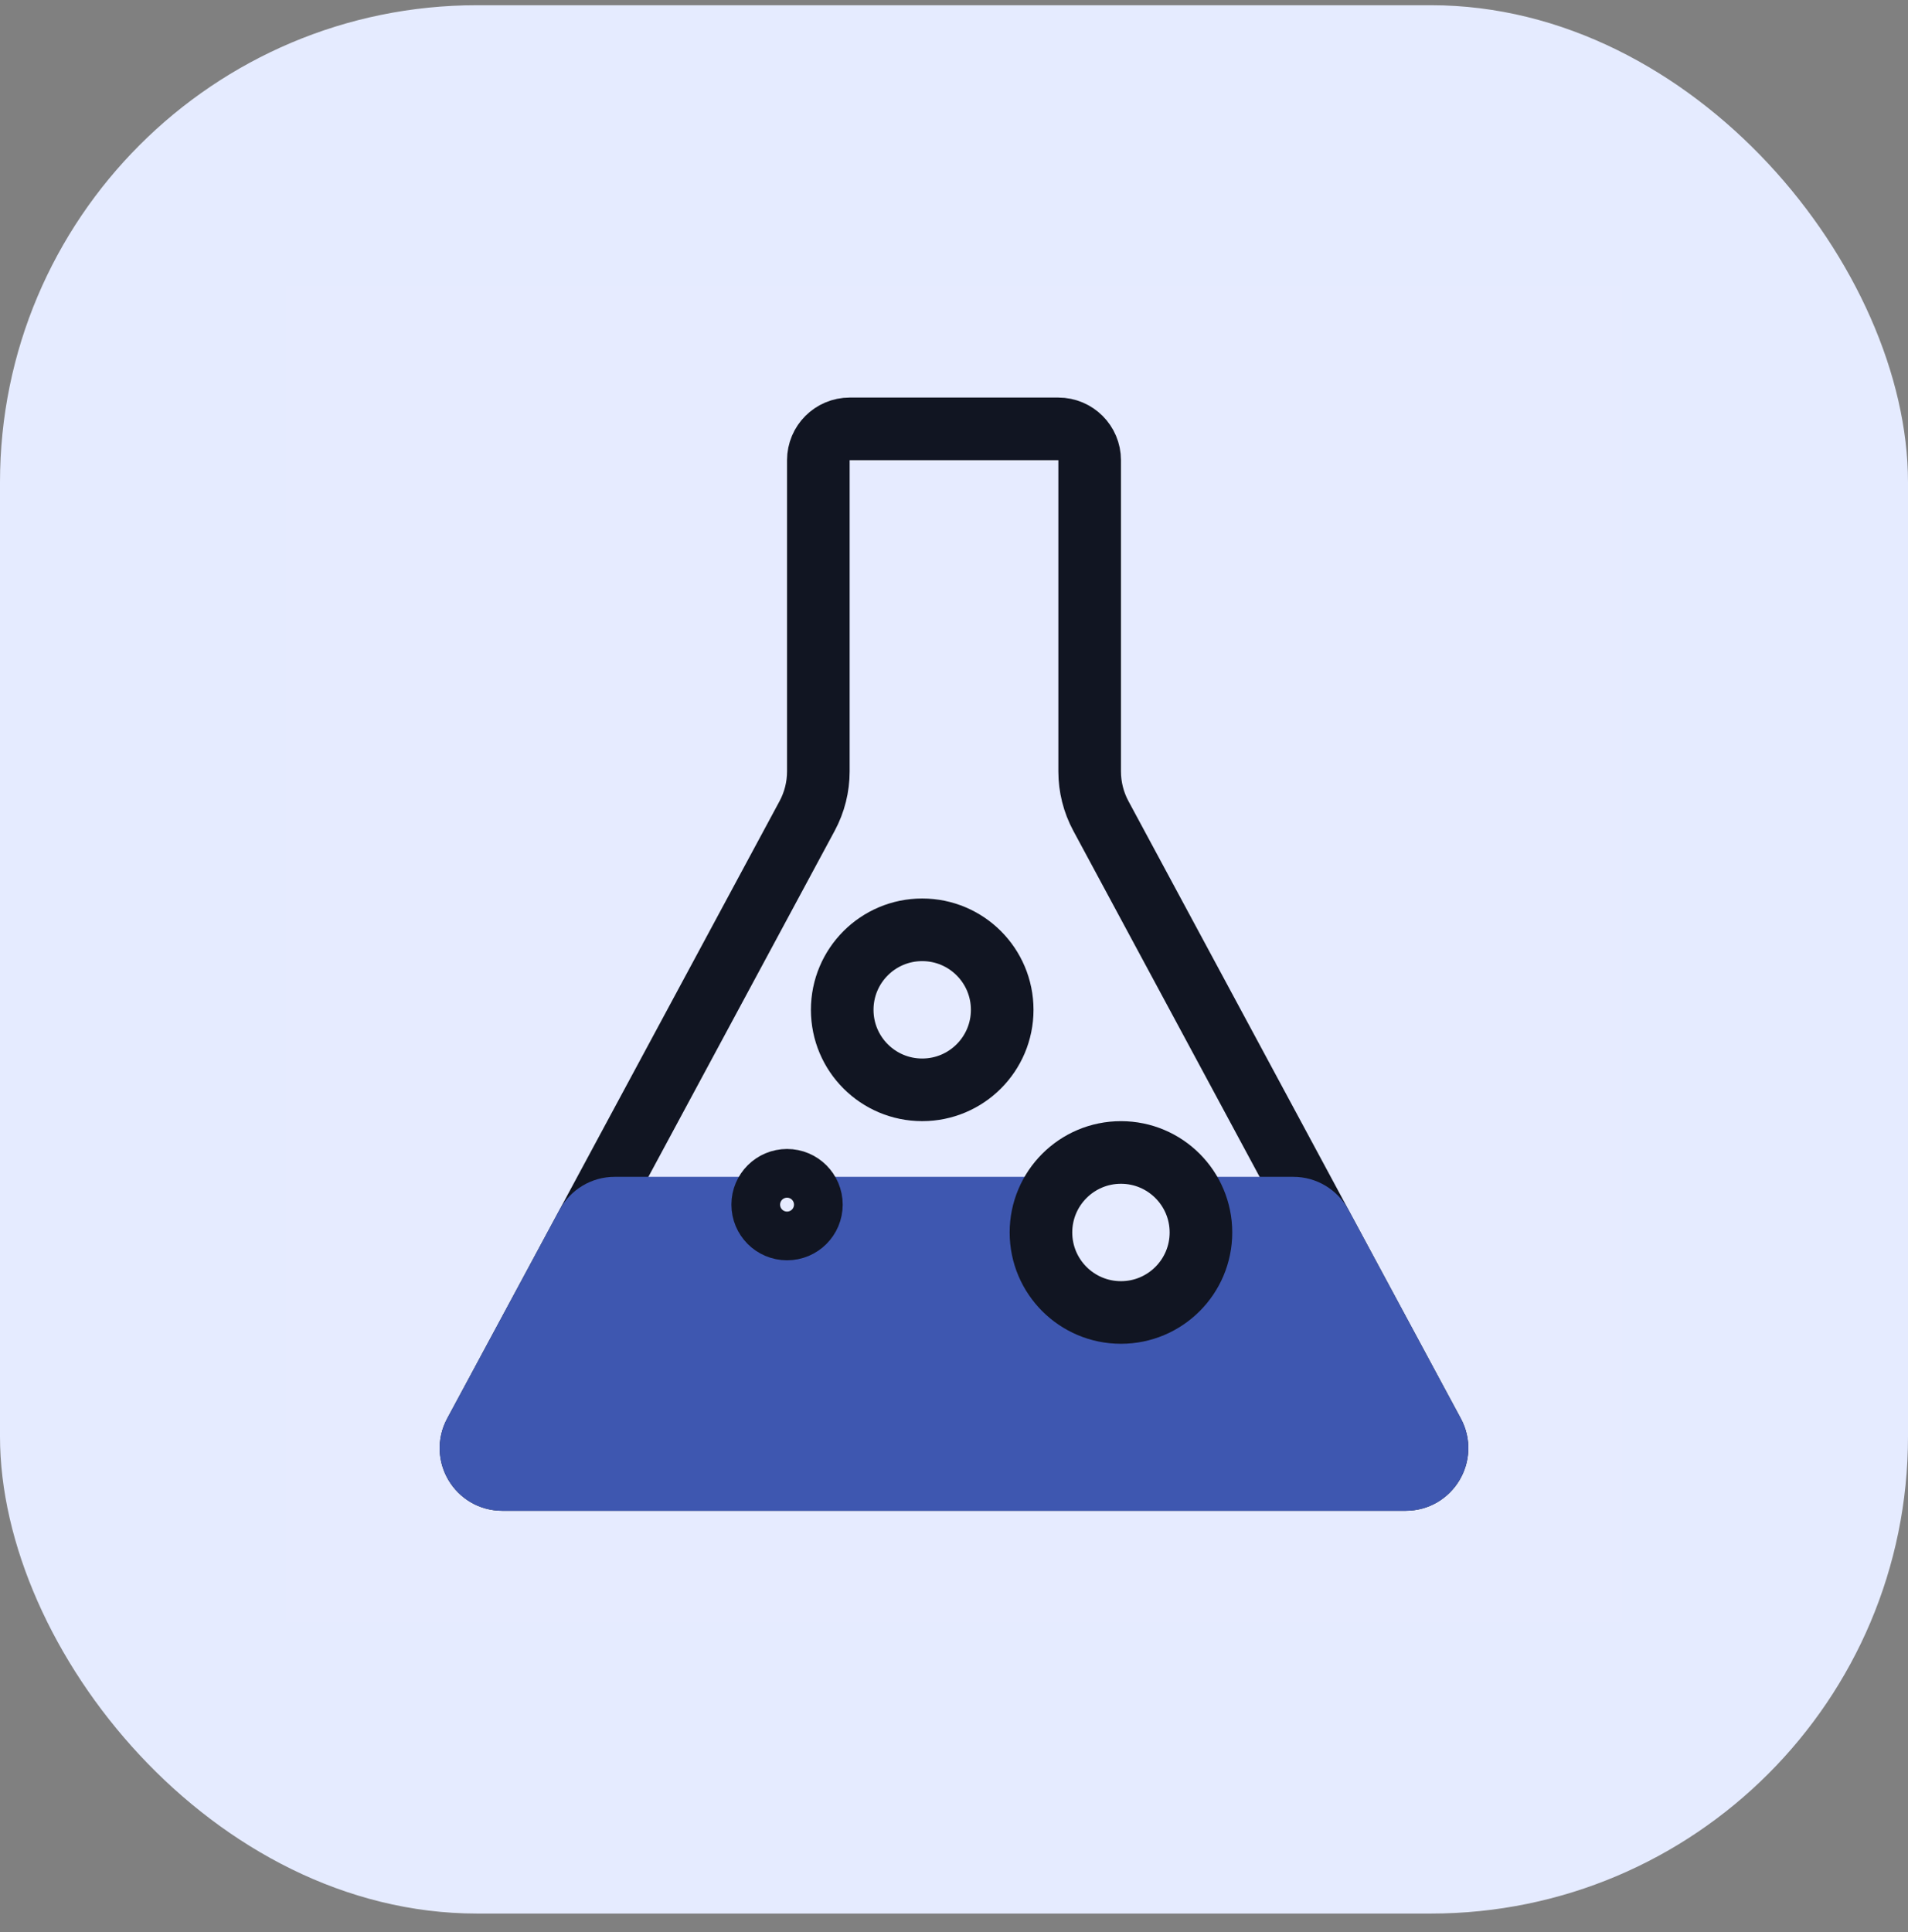
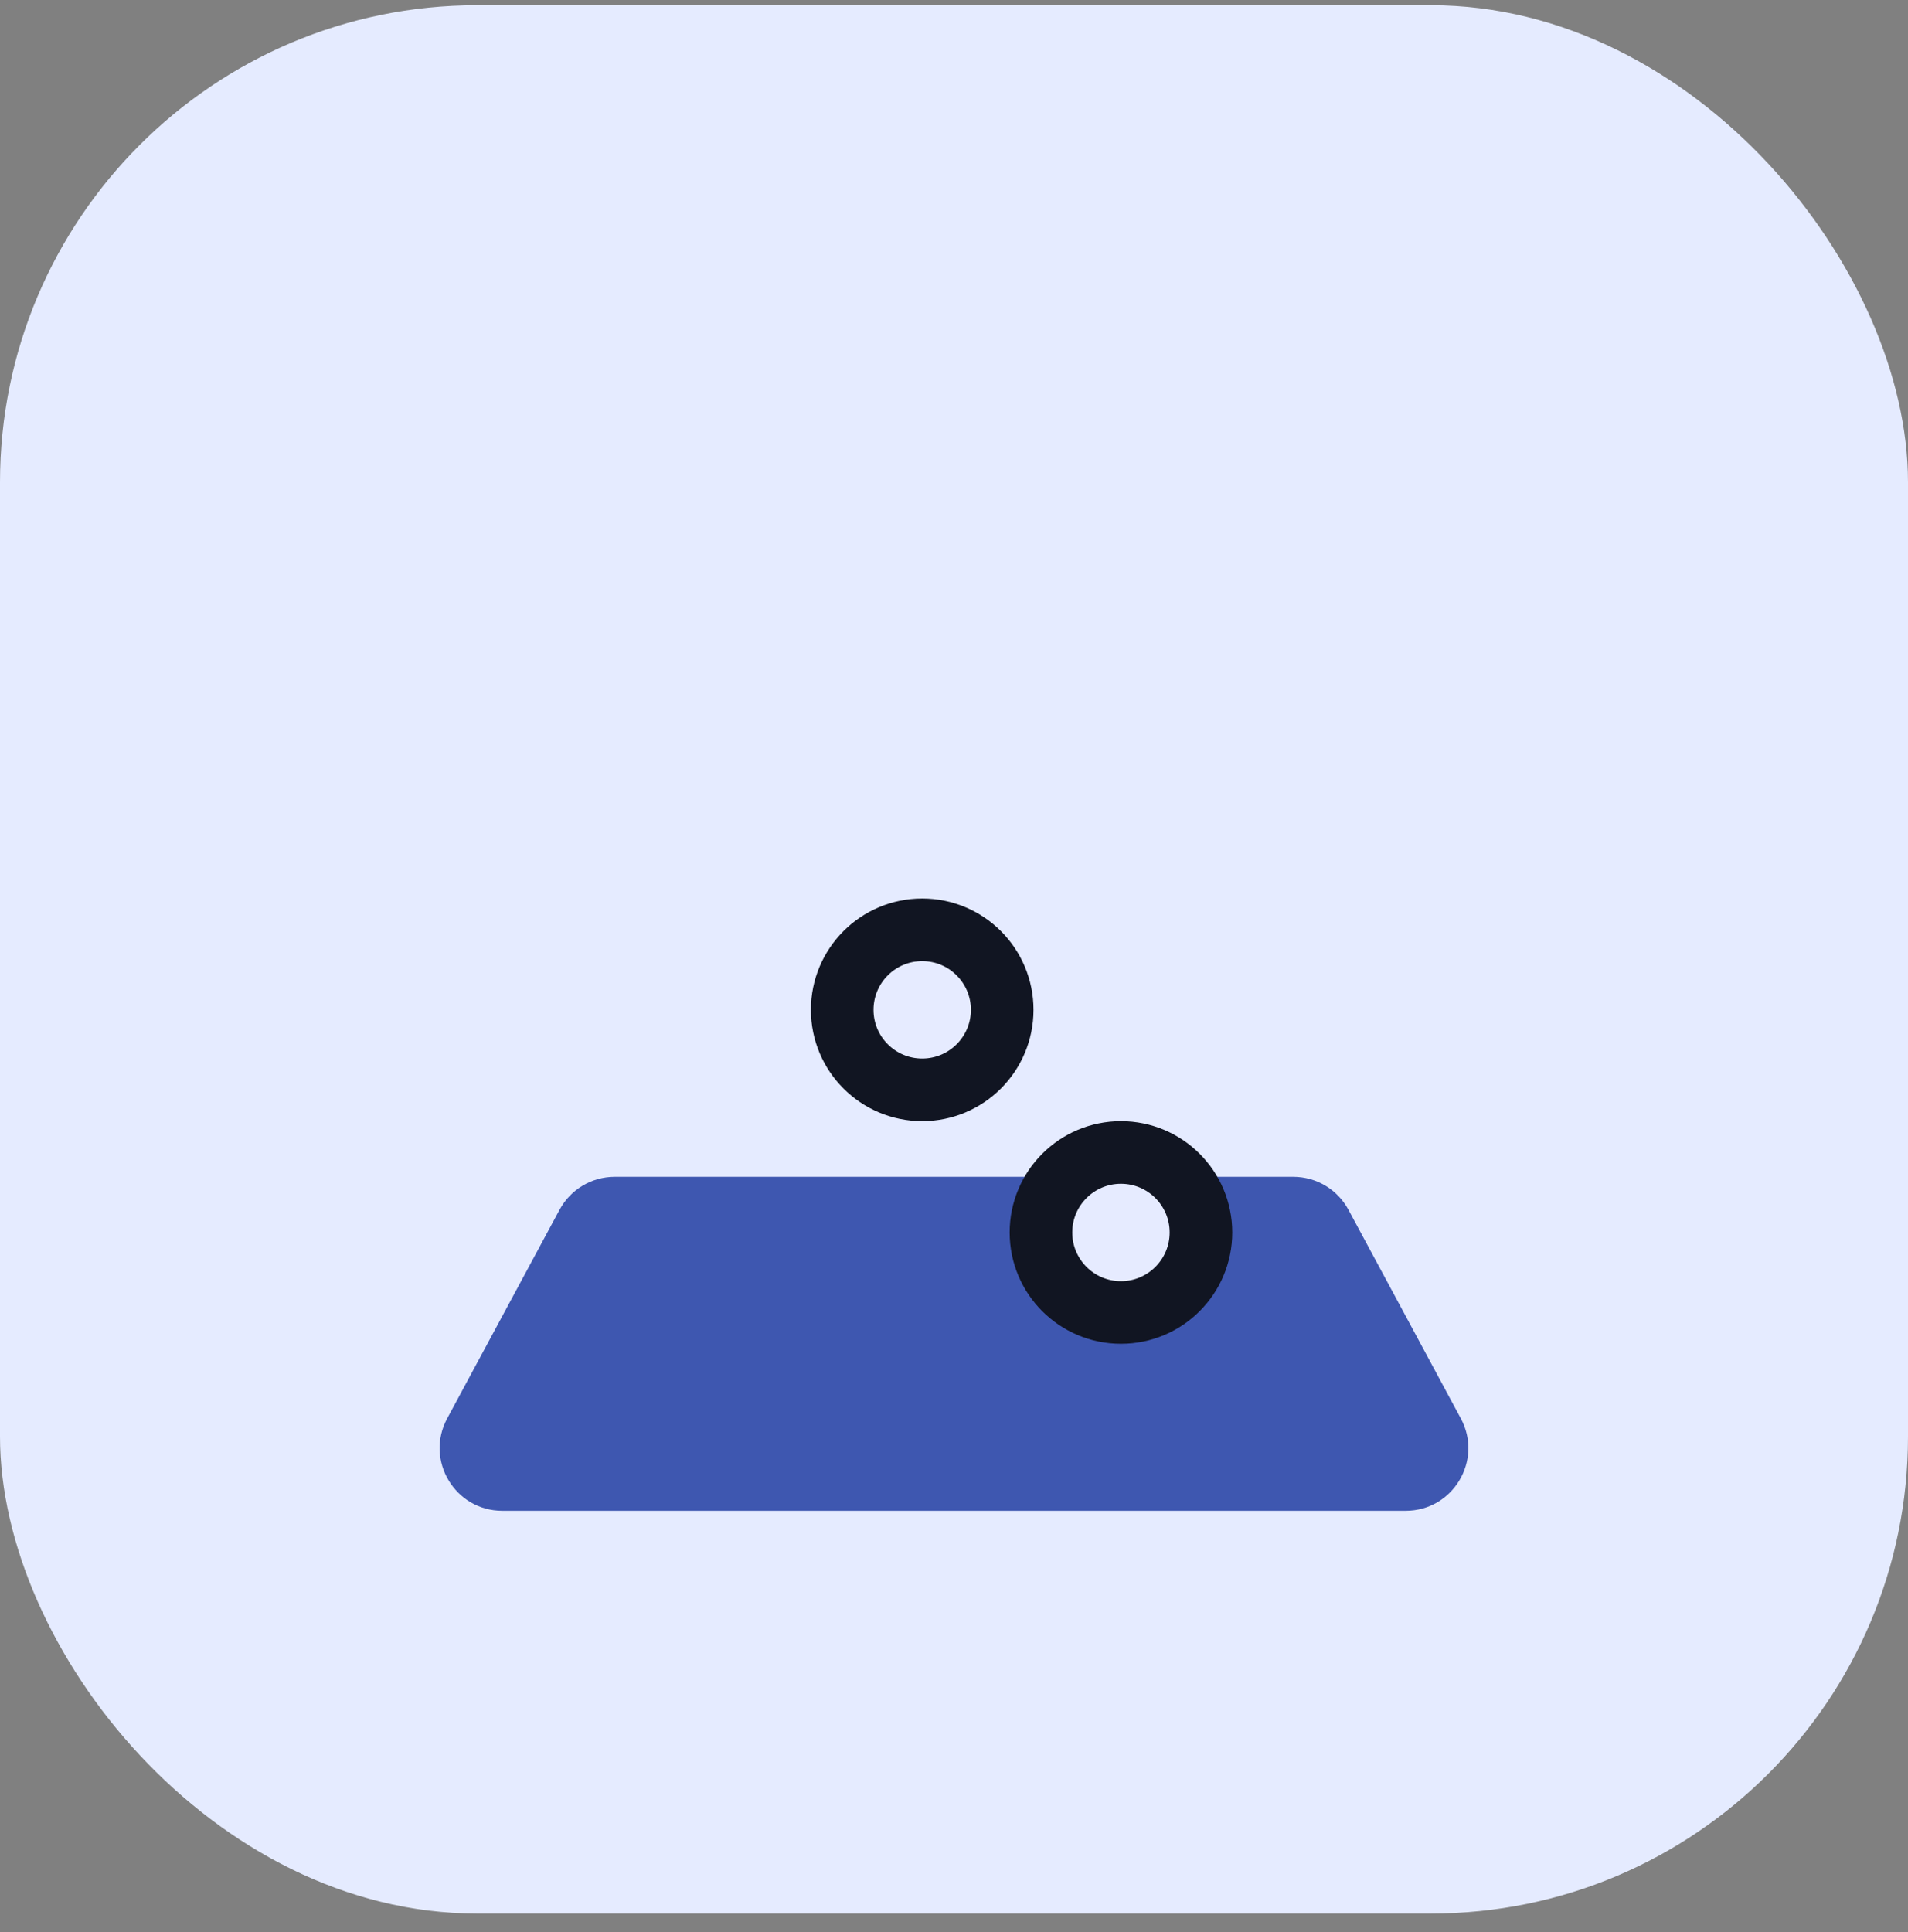
<svg xmlns="http://www.w3.org/2000/svg" width="80" height="81" viewBox="0 0 80 81" fill="none">
  <rect x="0" y="0" width="80" height="81" fill="#808080" stroke="none" />
  <rect y="0.219" width="80" height="80" rx="20" fill="#E5EBFF" />
-   <rect width="56" height="56" transform="translate(12 12)" fill="#E6EBFF" />
-   <path d="M58.938 62.021H21.061C20.068 62.021 19.435 60.961 19.906 60.086L33.842 34.205C34.151 33.631 34.312 32.99 34.312 32.338V19.292C34.312 18.567 34.9 17.979 35.625 17.979H44.375C45.1 17.979 45.688 18.567 45.688 19.292V32.338C45.688 32.99 45.849 33.631 46.158 34.205L60.094 60.086C60.565 60.961 59.932 62.021 58.938 62.021Z" stroke="#111522" stroke-width="2.625" stroke-linecap="round" />
  <path d="M58.938 63.334H21.061C19.075 63.334 17.809 61.213 18.75 59.464L23.462 50.714C23.92 49.864 24.807 49.334 25.773 49.334H54.227C55.193 49.334 56.08 49.864 56.538 50.714L61.25 59.464C62.191 61.213 60.925 63.334 58.938 63.334Z" fill="#3E57B0" />
  <circle cx="47" cy="51.667" r="3.354" fill="#E6EBFF" stroke="#111522" stroke-width="2.625" />
  <circle cx="38.667" cy="42.333" r="3.354" fill="#E6EBFF" stroke="#111522" stroke-width="2.625" />
-   <path d="M34.021 50.5C34.021 51.064 33.564 51.521 33 51.521C32.436 51.521 31.979 51.064 31.979 50.5C31.979 49.936 32.436 49.479 33 49.479C33.564 49.479 34.021 49.936 34.021 50.5Z" fill="#E6EBFF" stroke="#111522" stroke-width="2.625" />
</svg>